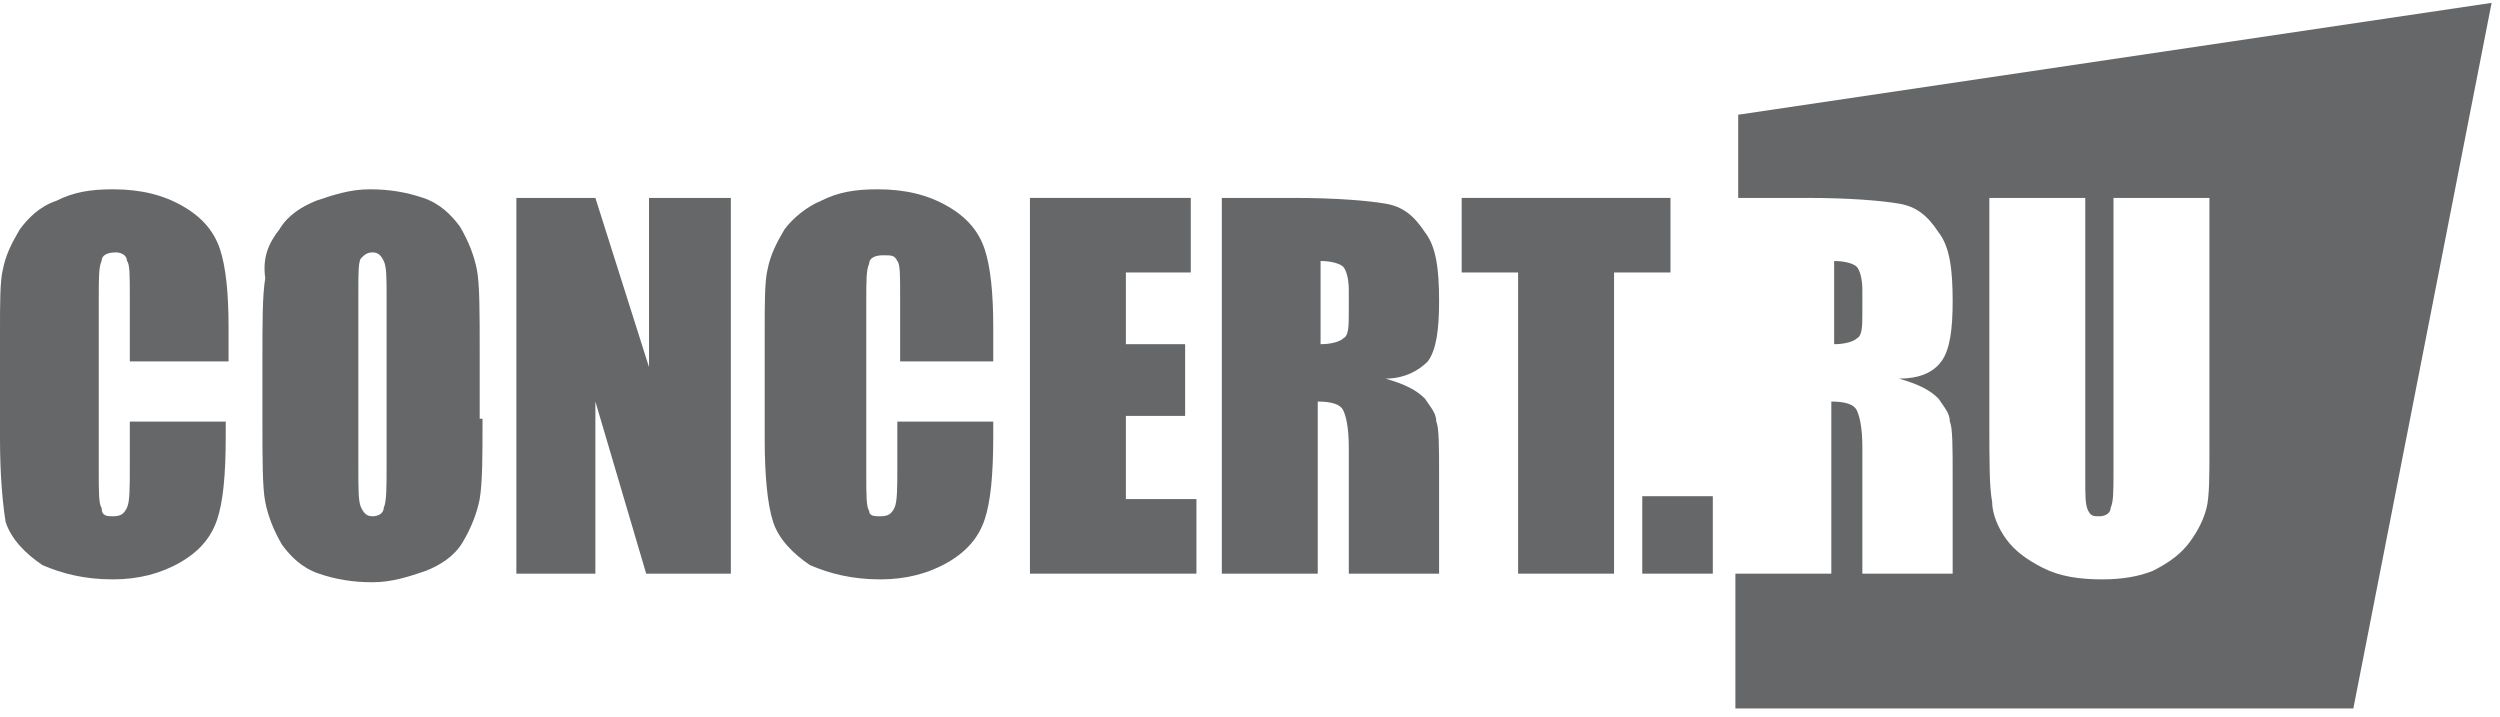
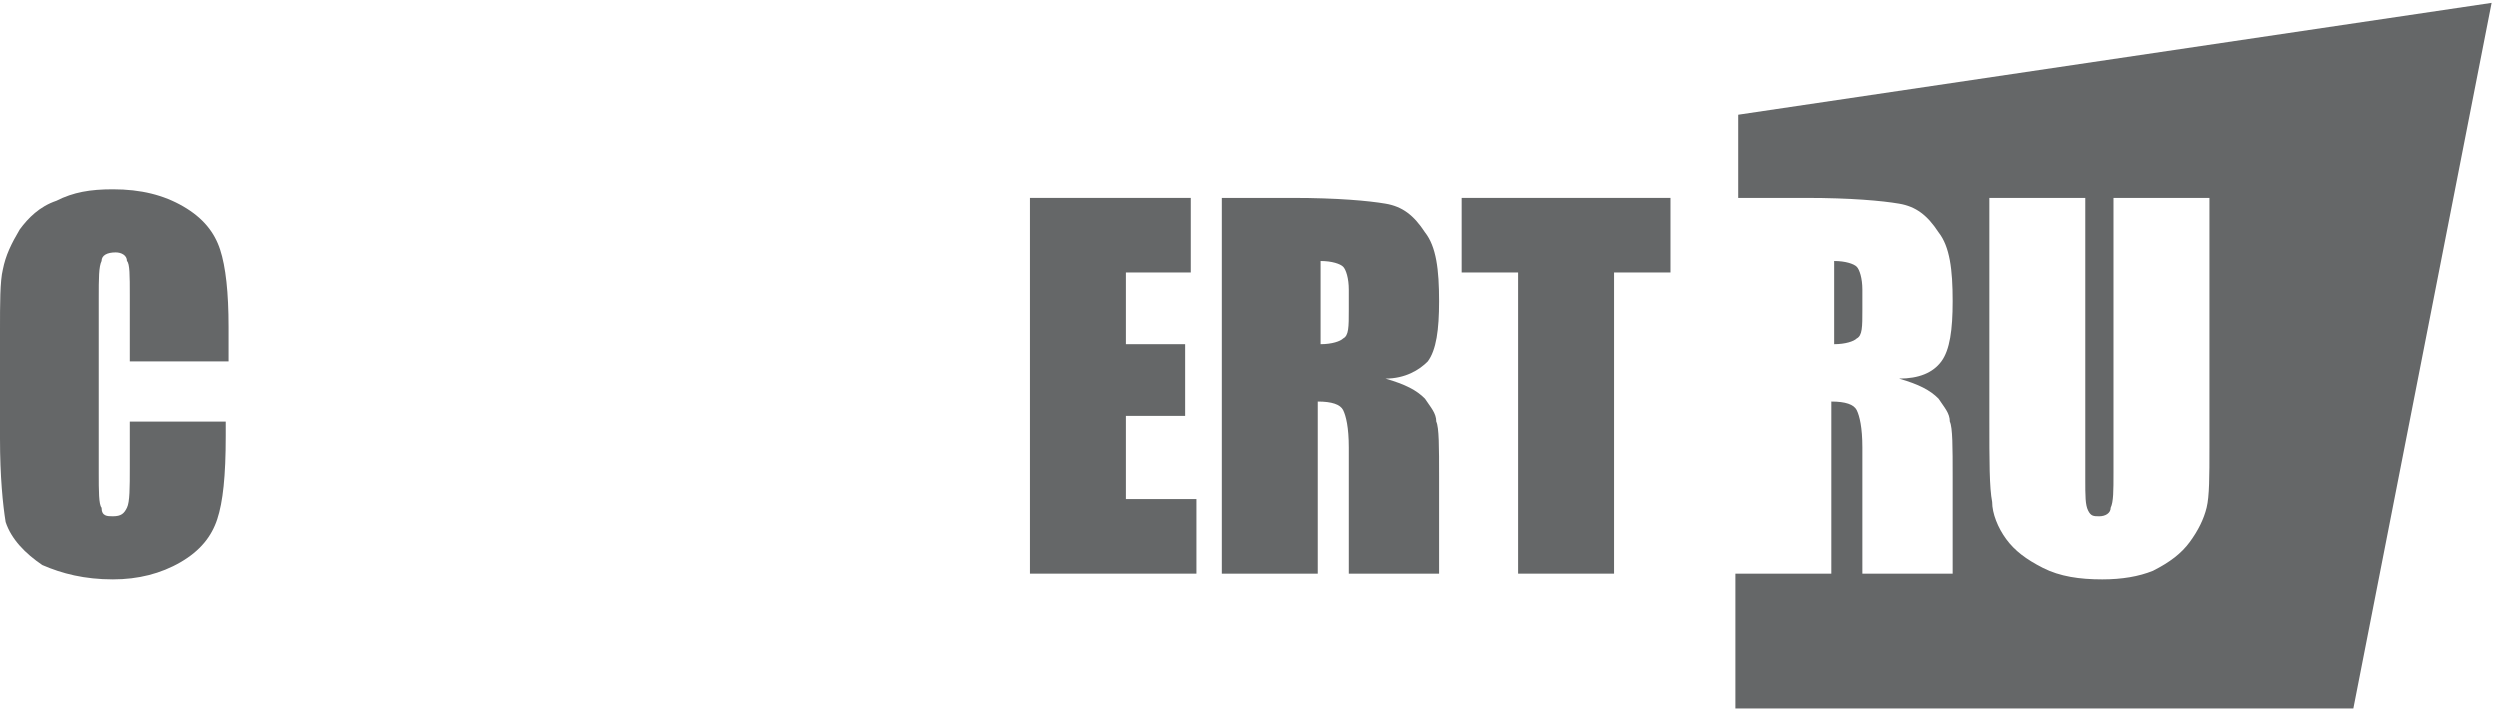
<svg xmlns="http://www.w3.org/2000/svg" width="129" height="37" viewBox="0 0 129 37" fill="none">
  <path fill-rule="evenodd" clip-rule="evenodd" d="M11.794 18.648H6.698V15.244C6.698 14.208 6.698 13.616 6.552 13.468C6.552 13.172 6.261 13.024 5.97 13.024C5.533 13.024 5.242 13.172 5.242 13.468C5.096 13.764 5.096 14.356 5.096 15.392V24.42C5.096 25.308 5.096 26.048 5.242 26.196C5.242 26.64 5.533 26.64 5.824 26.64C6.261 26.64 6.407 26.492 6.552 26.196C6.698 25.9 6.698 25.16 6.698 24.124V21.756H11.648V22.496C11.648 24.568 11.503 25.9 11.211 26.788C10.92 27.676 10.338 28.416 9.319 29.008C8.299 29.6 7.135 29.896 5.824 29.896C4.368 29.896 3.203 29.6 2.184 29.156C1.31 28.564 0.582 27.824 0.291 26.936C0.146 26.048 0 24.568 0 22.644V17.02C0 15.688 0 14.504 0.146 13.912C0.291 13.172 0.582 12.58 1.019 11.84C1.456 11.248 2.038 10.656 2.912 10.36C3.786 9.916 4.659 9.768 5.824 9.768C7.28 9.768 8.445 10.064 9.464 10.656C10.483 11.248 11.066 11.988 11.357 12.876C11.648 13.764 11.794 15.096 11.794 16.872V18.648Z" fill="#656768" />
-   <path fill-rule="evenodd" clip-rule="evenodd" d="M24.898 21.608C24.898 23.532 24.898 24.864 24.752 25.752C24.607 26.492 24.316 27.232 23.879 27.972C23.442 28.712 22.714 29.156 21.986 29.452C21.112 29.748 20.239 30.044 19.22 30.044C18.2 30.044 17.327 29.896 16.453 29.6C15.579 29.304 14.997 28.712 14.56 28.12C14.123 27.38 13.832 26.64 13.687 25.9C13.541 25.16 13.541 23.68 13.541 21.756V18.5C13.541 16.576 13.541 15.244 13.687 14.356C13.541 13.32 13.832 12.58 14.415 11.84C14.851 11.1 15.579 10.656 16.308 10.36C17.181 10.064 18.055 9.768 19.074 9.768C20.093 9.768 20.967 9.916 21.84 10.212C22.714 10.508 23.296 11.1 23.733 11.692C24.17 12.432 24.461 13.172 24.607 13.912C24.752 14.652 24.752 16.132 24.752 18.056V21.608H24.898ZM19.948 15.244C19.948 14.356 19.948 13.764 19.802 13.468C19.656 13.172 19.511 13.024 19.22 13.024C18.928 13.024 18.783 13.172 18.637 13.32C18.491 13.468 18.491 14.06 18.491 15.096V24.124C18.491 25.308 18.491 25.9 18.637 26.196C18.783 26.492 18.928 26.64 19.22 26.64C19.511 26.64 19.802 26.492 19.802 26.196C19.948 25.9 19.948 25.16 19.948 23.976V15.244Z" fill="#656768" />
-   <path fill-rule="evenodd" clip-rule="evenodd" d="M37.711 10.212V29.6H33.343L30.722 20.72V29.6H26.645V10.212H30.722L33.489 18.944V10.212H37.711Z" fill="#656768" />
-   <path fill-rule="evenodd" clip-rule="evenodd" d="M51.398 18.648H46.447V15.244C46.447 14.208 46.447 13.616 46.302 13.468C46.156 13.172 46.01 13.172 45.574 13.172C45.137 13.172 44.846 13.32 44.846 13.616C44.7 13.912 44.7 14.504 44.7 15.54V24.568C44.7 25.456 44.7 26.196 44.846 26.344C44.846 26.64 45.137 26.64 45.428 26.64C45.865 26.64 46.01 26.492 46.156 26.196C46.302 25.9 46.302 25.16 46.302 24.124V21.756H51.252V22.496C51.252 24.568 51.106 25.9 50.815 26.788C50.524 27.676 49.942 28.416 48.922 29.008C47.903 29.6 46.738 29.896 45.428 29.896C43.972 29.896 42.807 29.6 41.788 29.156C40.914 28.564 40.186 27.824 39.895 26.936C39.604 26.048 39.458 24.568 39.458 22.644V17.02C39.458 15.688 39.458 14.504 39.604 13.912C39.749 13.172 40.041 12.58 40.477 11.84C40.914 11.248 41.642 10.656 42.37 10.36C43.244 9.916 44.117 9.768 45.282 9.768C46.738 9.768 47.903 10.064 48.922 10.656C49.942 11.248 50.524 11.988 50.815 12.876C51.106 13.764 51.252 15.096 51.252 16.872V18.648H51.398Z" fill="#656768" />
  <path fill-rule="evenodd" clip-rule="evenodd" d="M53.145 10.212H61.444V14.06H58.096V17.76H61.153V21.46H58.096V25.752H61.736V29.6H53.145V10.212Z" fill="#656768" />
  <path fill-rule="evenodd" clip-rule="evenodd" d="M63.191 10.212H66.686C69.016 10.212 70.617 10.36 71.491 10.508C72.365 10.656 72.947 11.1 73.529 11.988C74.112 12.728 74.257 13.912 74.257 15.54C74.257 17.02 74.112 18.056 73.675 18.648C73.238 19.092 72.51 19.536 71.491 19.536C72.51 19.832 73.093 20.128 73.529 20.572C73.82 21.016 74.112 21.312 74.112 21.756C74.257 22.052 74.257 23.088 74.257 24.568V29.6H69.598V23.088C69.598 22.052 69.452 21.46 69.307 21.164C69.161 20.868 68.724 20.72 67.996 20.72V29.6H63.046V10.212H63.191ZM68.142 13.468V17.76C68.724 17.76 69.161 17.612 69.307 17.464C69.598 17.316 69.598 16.872 69.598 15.984V14.948C69.598 14.356 69.452 13.912 69.307 13.764C69.161 13.616 68.724 13.468 68.142 13.468Z" fill="#656768" />
  <path fill-rule="evenodd" clip-rule="evenodd" d="M86.197 10.212V14.06H83.285V29.6H78.334V14.06H75.422V10.212H86.197Z" fill="#656768" />
-   <path fill-rule="evenodd" clip-rule="evenodd" d="M88.381 25.604V29.6H84.741V25.604H88.381Z" fill="#656768" />
  <path fill-rule="evenodd" clip-rule="evenodd" d="M96.098 14.948C96.098 14.356 95.952 13.912 95.807 13.764C95.661 13.616 95.224 13.468 94.642 13.468V17.76C95.224 17.76 95.661 17.612 95.807 17.464C96.098 17.316 96.098 16.872 96.098 15.984V14.948Z" fill="#656768" />
  <path fill-rule="evenodd" clip-rule="evenodd" d="M89.691 5.92V10.212H93.186C95.515 10.212 97.117 10.36 97.991 10.508C98.864 10.656 99.447 11.1 100.029 11.988C100.611 12.728 100.757 13.912 100.757 15.54C100.757 17.02 100.611 18.056 100.175 18.648C99.738 19.24 99.01 19.536 97.991 19.536C99.01 19.832 99.592 20.128 100.029 20.572C100.32 21.016 100.611 21.312 100.611 21.756C100.757 22.052 100.757 23.088 100.757 24.568V29.6H96.098V23.088C96.098 22.052 95.952 21.46 95.807 21.164C95.661 20.868 95.224 20.72 94.496 20.72V29.6H89.546V36.556H121.433L128.567 0.148L89.691 5.92ZM114.007 23.088C114.007 24.568 114.007 25.604 113.861 26.196C113.716 26.788 113.424 27.38 112.988 27.972C112.551 28.564 111.968 29.008 111.095 29.452C110.367 29.748 109.493 29.896 108.474 29.896C107.309 29.896 106.29 29.748 105.416 29.304C104.543 28.86 103.96 28.416 103.524 27.824C103.087 27.232 102.795 26.492 102.795 25.9C102.65 25.16 102.65 23.828 102.65 21.608V10.212H107.6V24.716C107.6 25.604 107.6 26.048 107.746 26.344C107.892 26.64 108.037 26.64 108.328 26.64C108.62 26.64 108.911 26.492 108.911 26.196C109.056 25.9 109.056 25.308 109.056 24.42V10.212H114.007V23.088Z" fill="#656768" />
</svg>